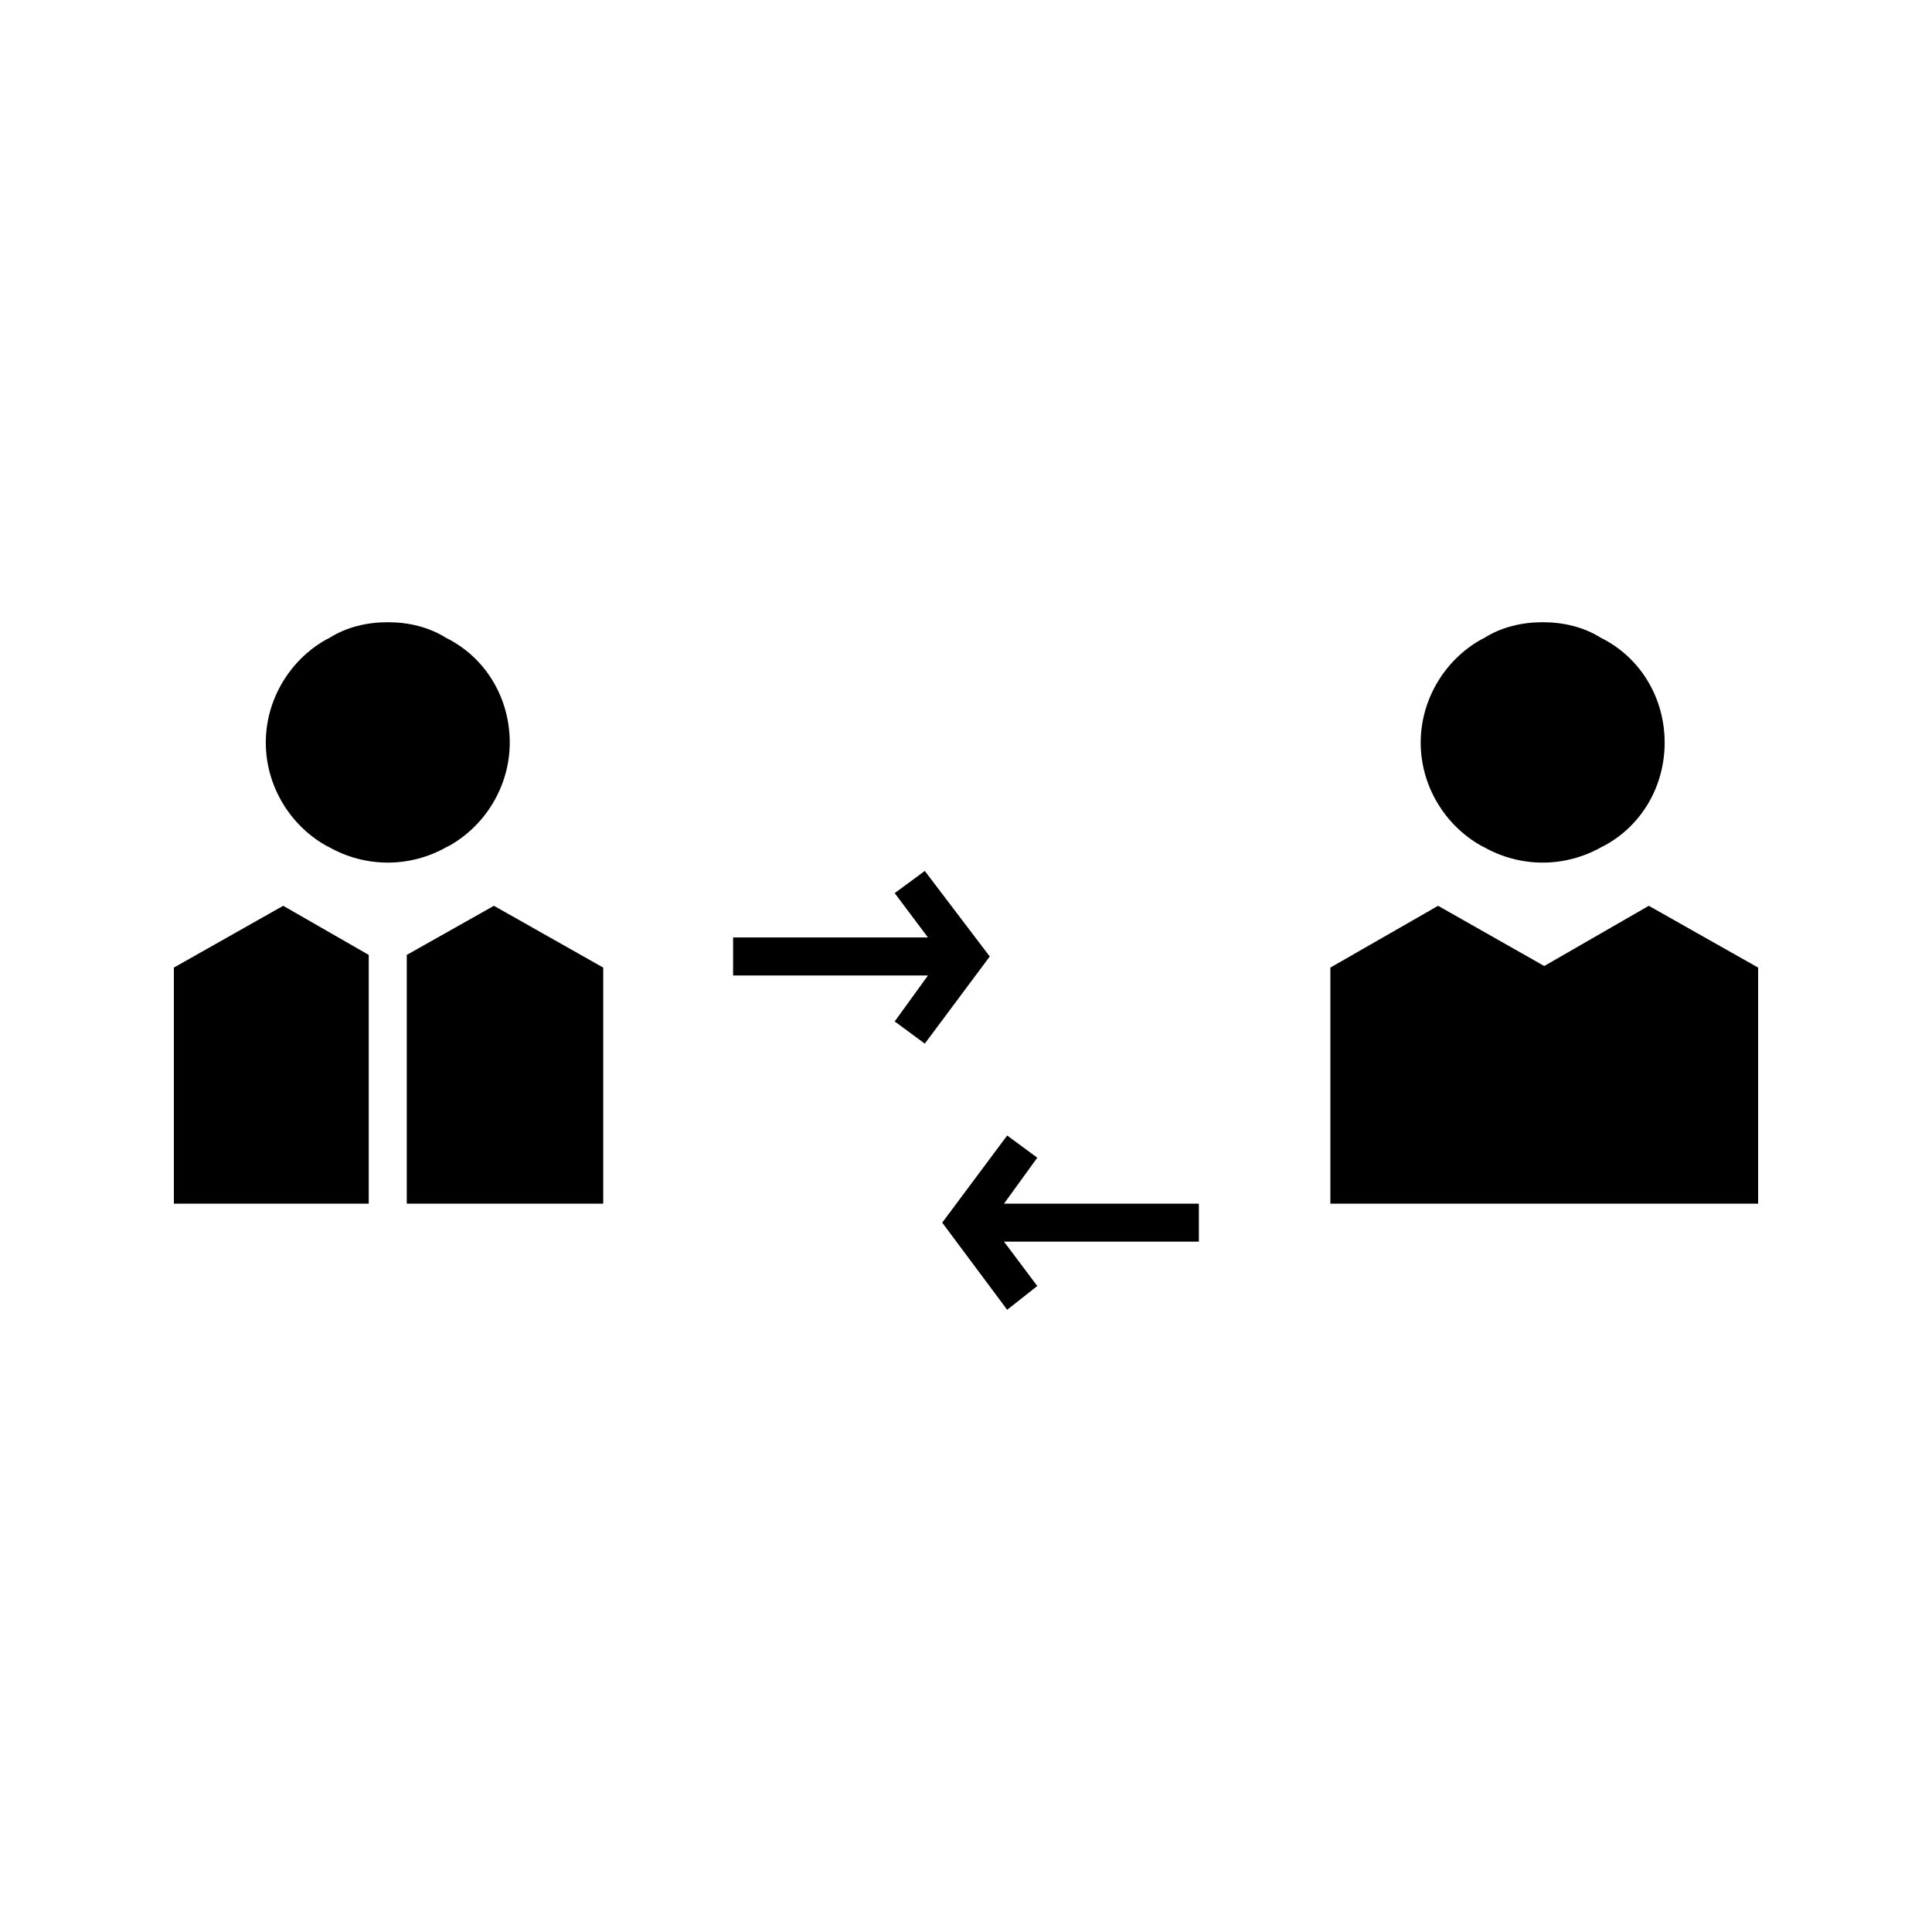
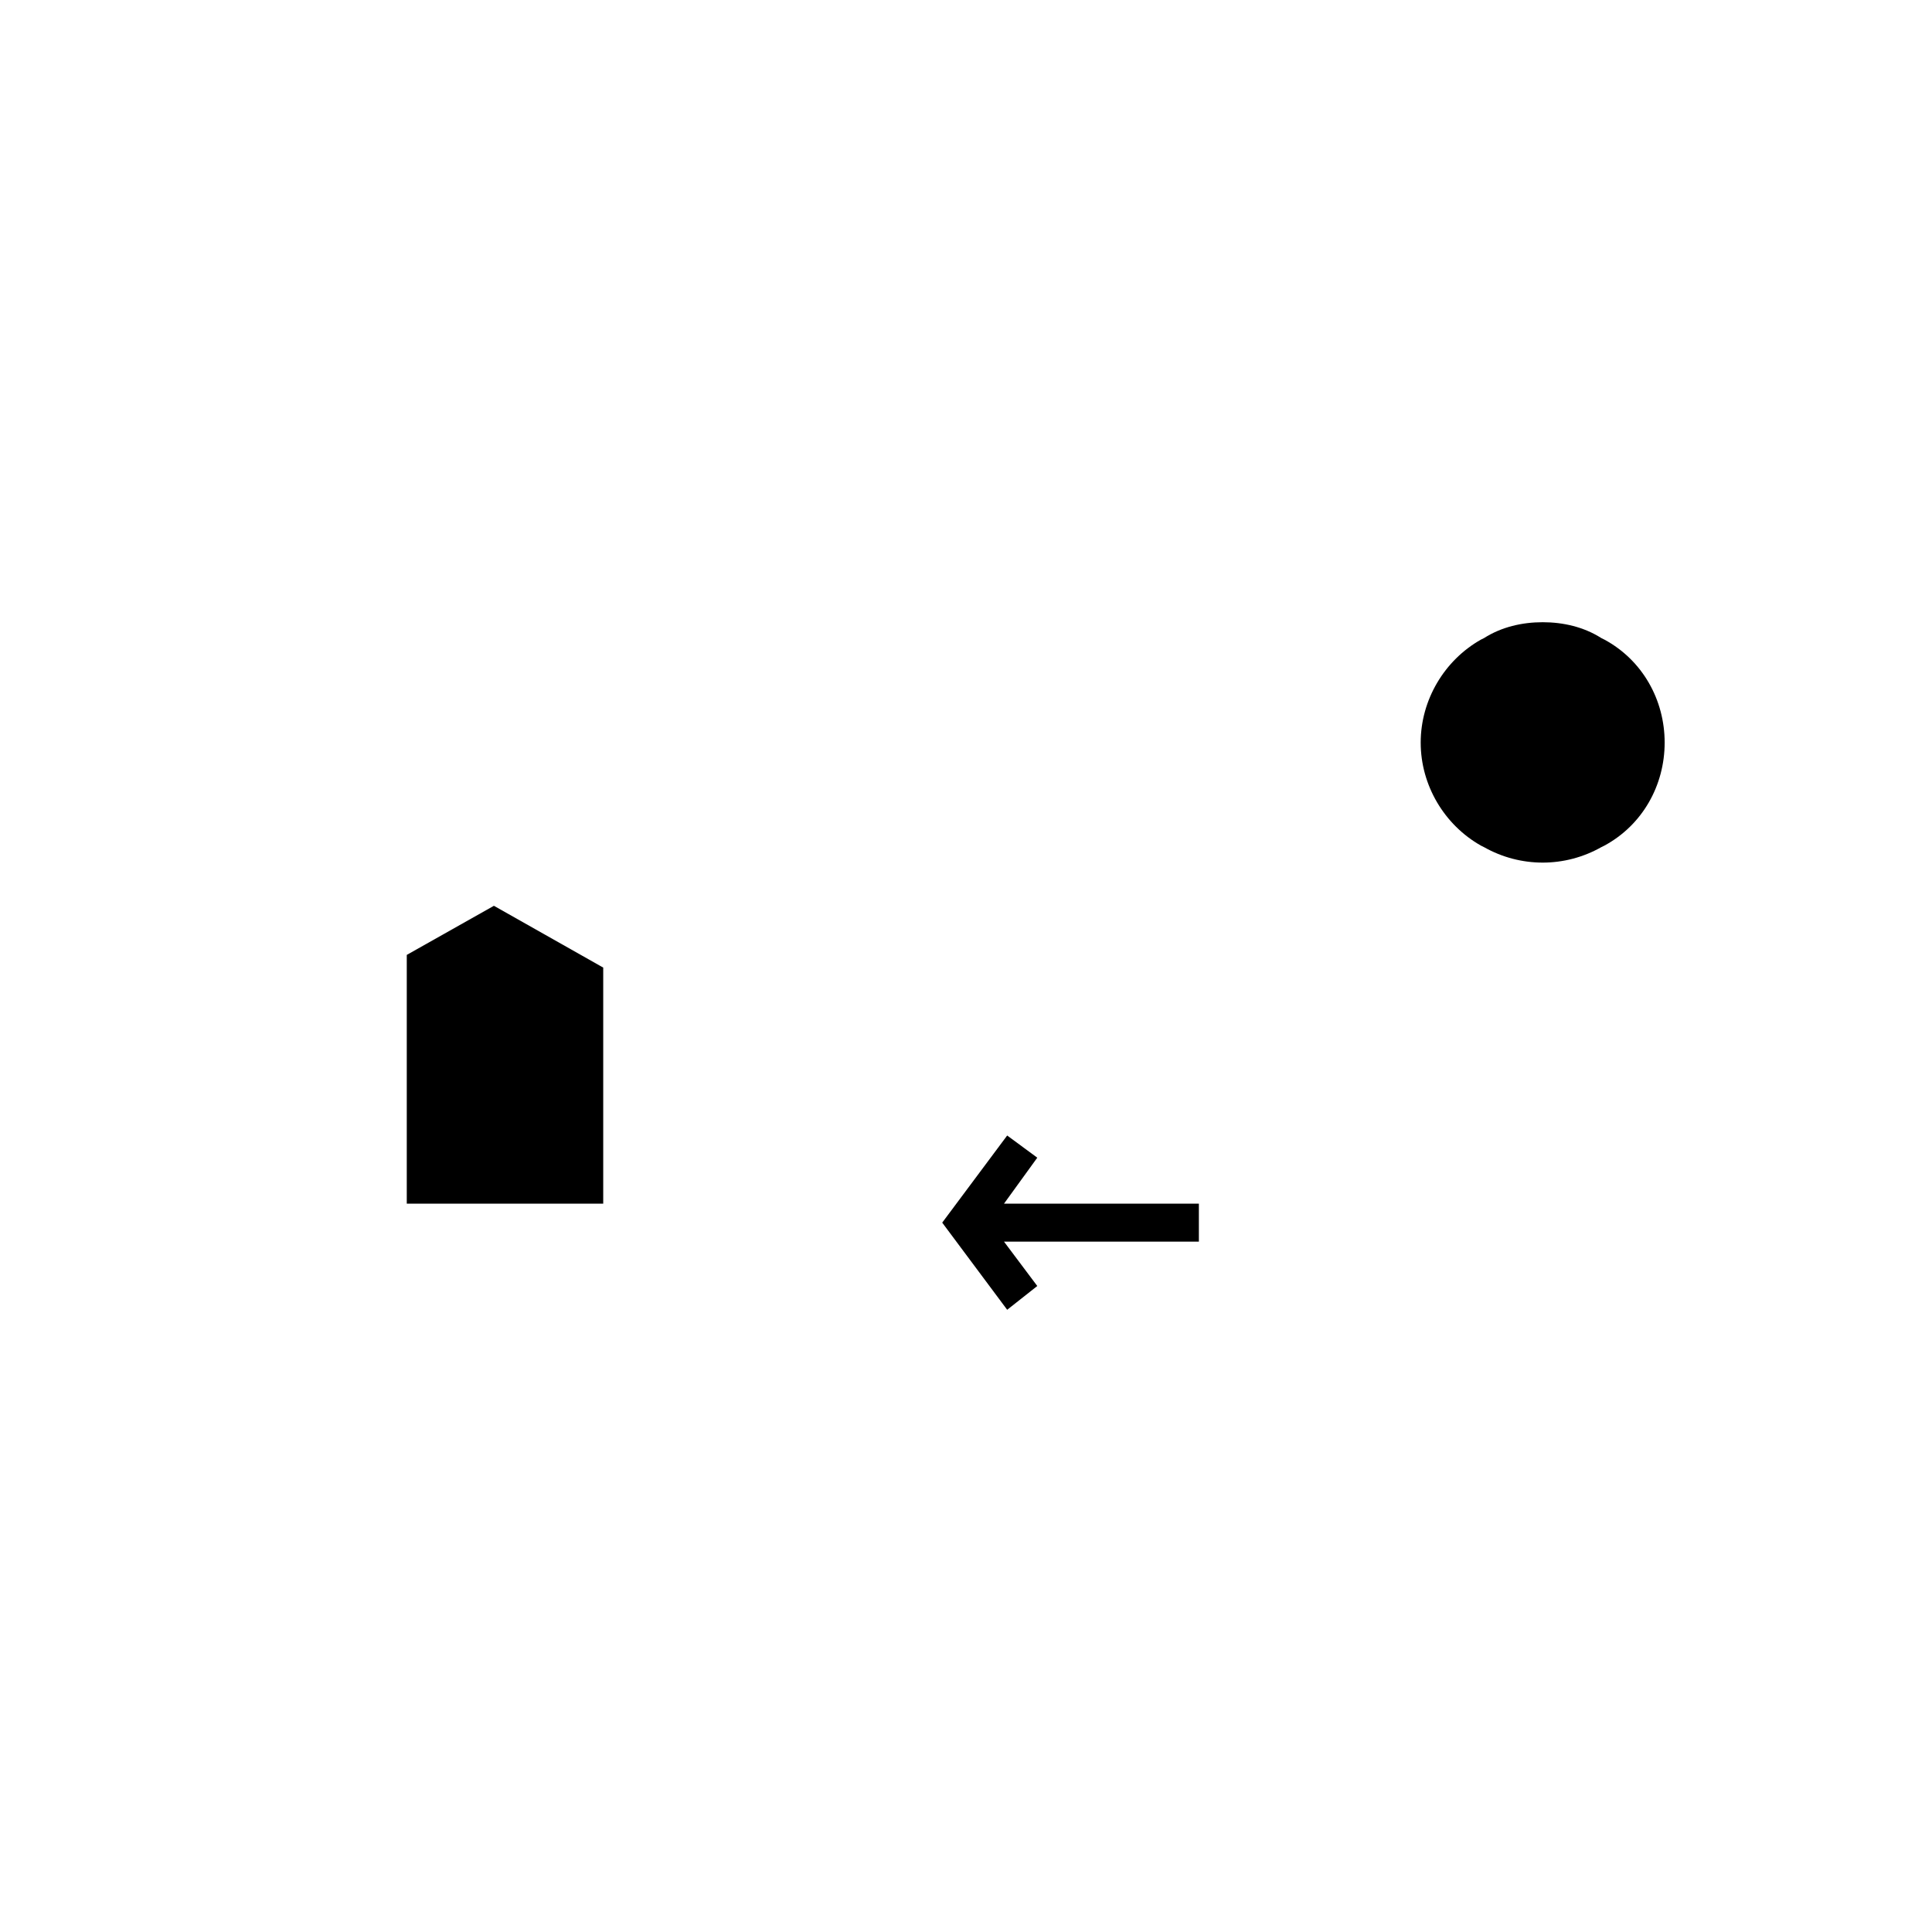
<svg xmlns="http://www.w3.org/2000/svg" fill="#000000" width="800px" height="800px" version="1.1" viewBox="144 144 512 512">
  <g>
    <path d="m585.15 340.8c0 11.336-5.879 21.832-15.953 27.289l-0.84 0.418c-9.656 5.457-21.41 5.457-31.066 0l-0.84-0.418c-9.656-5.457-15.953-15.953-15.953-27.289 0-11.336 6.297-21.832 15.953-27.289l0.84-0.418c4.617-2.938 10.078-4.199 15.535-4.199s10.914 1.258 15.535 4.199l0.84 0.418c10.07 5.457 15.949 15.953 15.949 27.289z" />
-     <path d="m279.09 340.8c0 11.336-6.297 21.832-15.953 27.289l-0.84 0.418c-9.656 5.457-21.41 5.457-31.066 0l-0.84-0.418c-9.656-5.457-15.953-15.953-15.953-27.289 0-11.336 6.297-21.832 15.953-27.289l0.84-0.418c4.617-2.938 10.078-4.199 15.535-4.199s10.914 1.258 15.535 4.199l0.84 0.418c10.07 5.457 15.949 15.953 15.949 27.289z" />
    <path d="m303.86 400.42v62.559h-52.062v-65.918l23.094-13.016z" />
-     <path d="m241.72 397.06v65.918h-51.641v-62.559l28.969-16.375z" />
-     <path d="m609.92 400.42v62.559h-113.36v-62.559l28.547-16.375 28.133 15.957 27.707-15.957z" />
-     <path d="m389.08 374.81-7.977 5.879 8.816 11.754h-51.641v10.074h51.641l-8.816 12.176 7.977 5.879 17.215-23.09z" />
    <path d="m418.89 450.8-7.977-5.879-17.215 23.09 17.215 23.094 7.977-6.301-8.816-11.754h51.641v-10.074h-51.641z" />
  </g>
</svg>